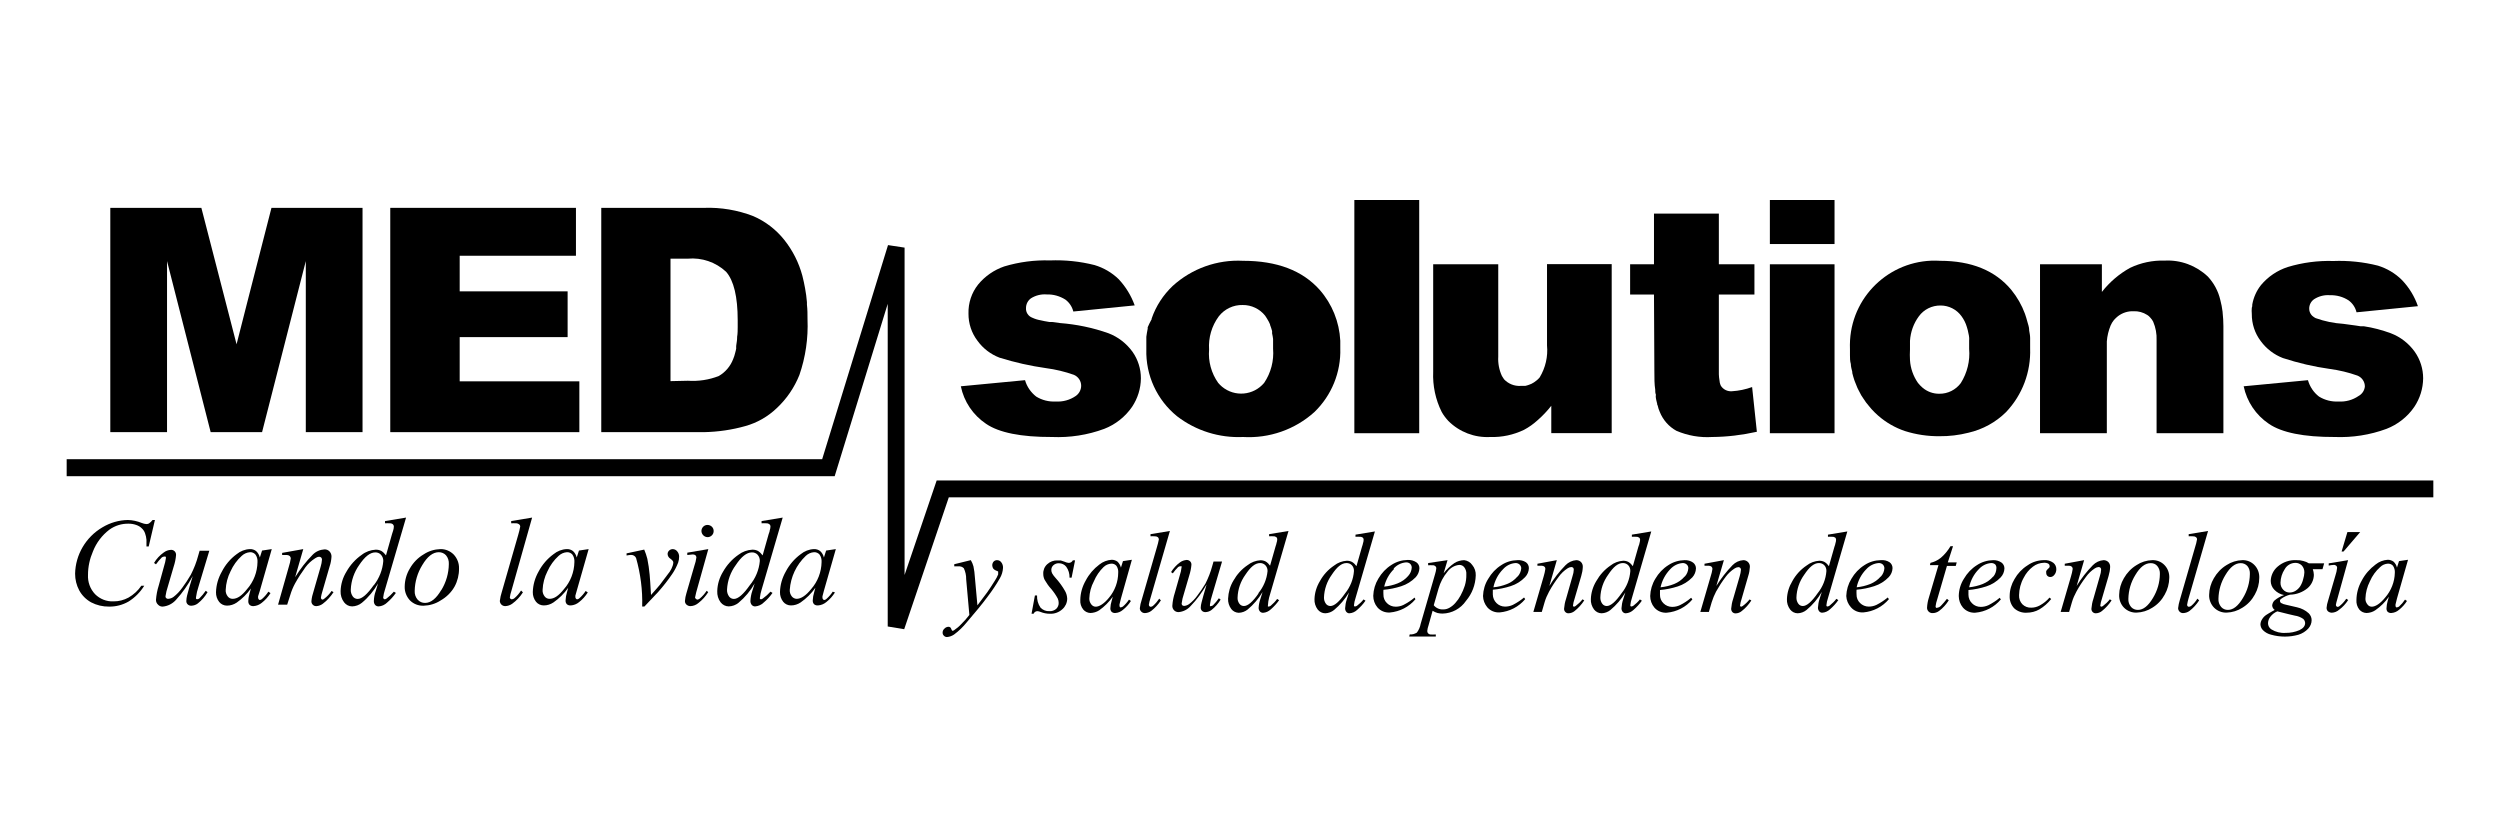
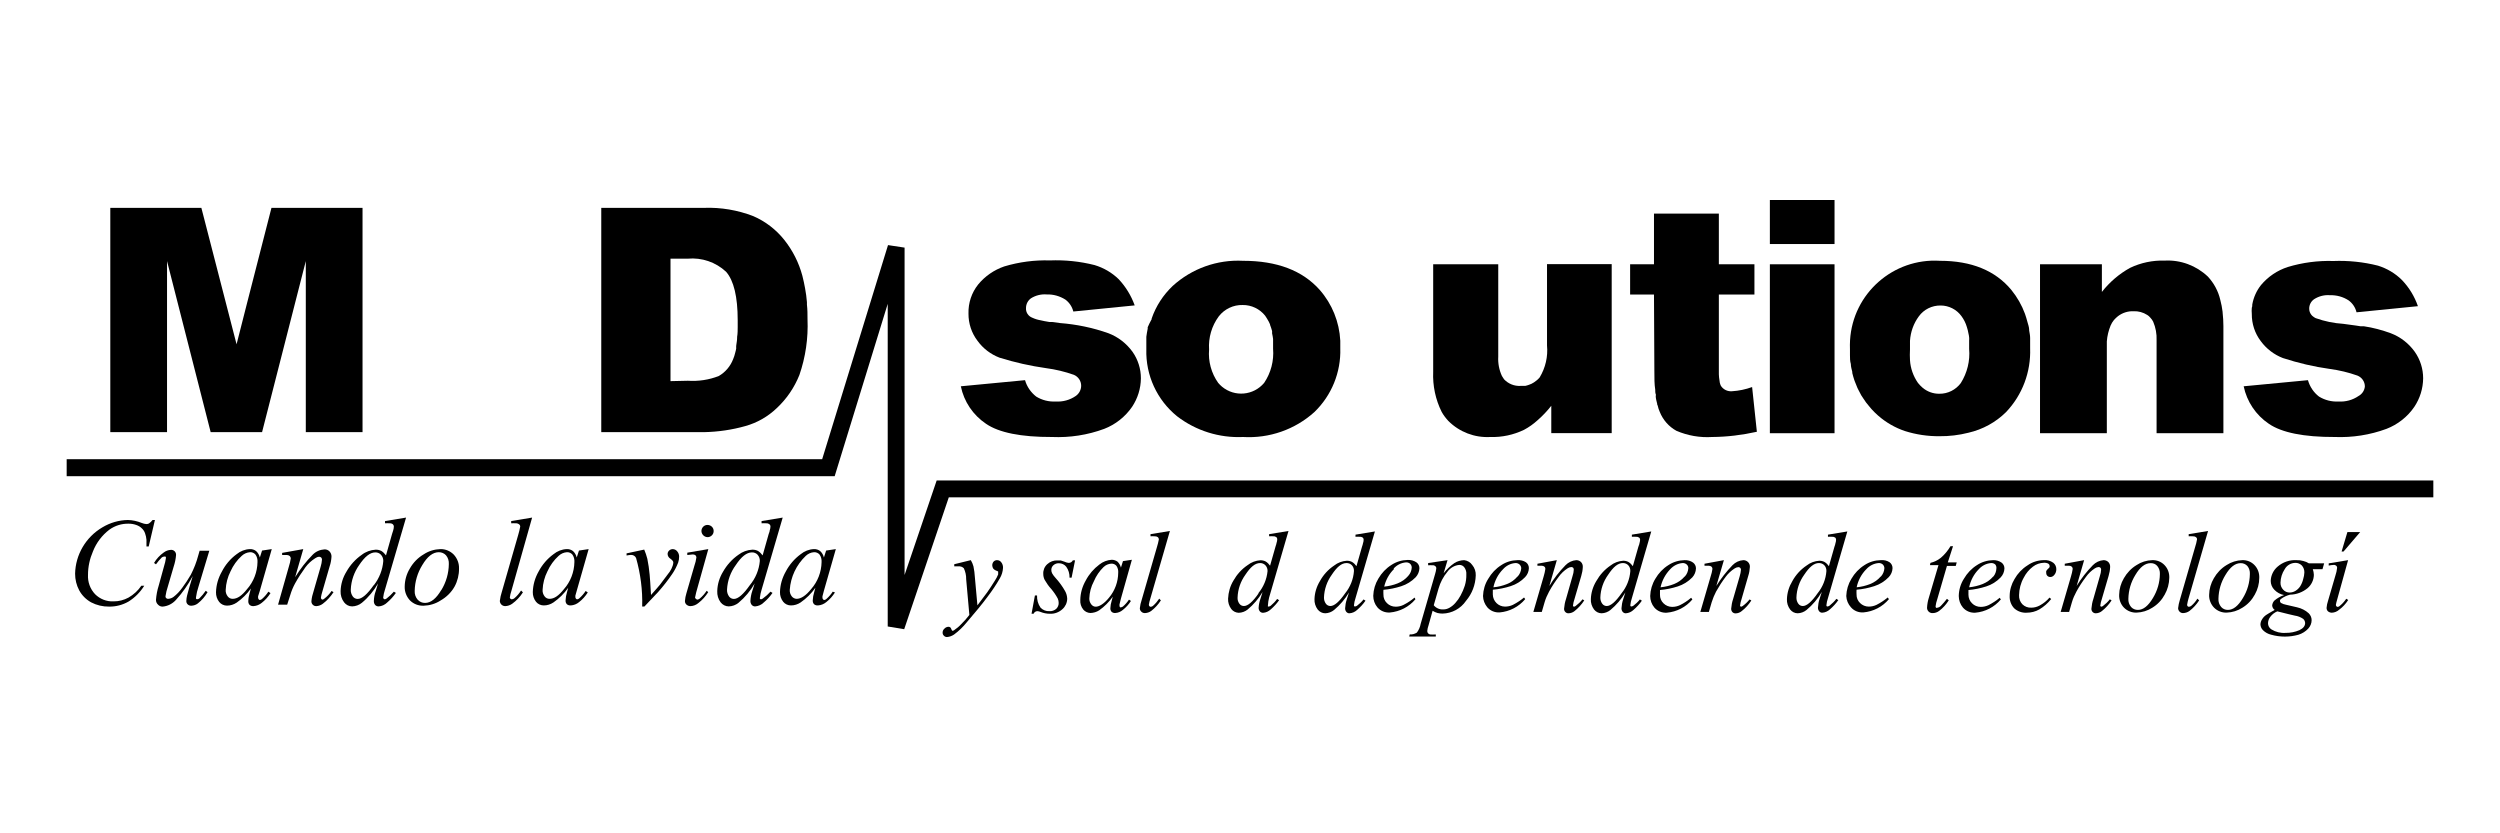
<svg xmlns="http://www.w3.org/2000/svg" width="150" height="50" viewBox="0 0 150 50" fill="none">
  <path d="M68.862 19.634V19.721C68.827 19.878 68.803 20.047 68.78 20.209V20.332C68.78 20.535 68.78 20.739 68.78 20.954C68.734 22.514 69.42 24.003 70.63 24.98C71.759 25.847 73.161 26.284 74.581 26.22C76.152 26.313 77.694 25.778 78.863 24.724C79.899 23.724 80.463 22.333 80.417 20.896C80.417 20.739 80.417 20.588 80.417 20.442C80.359 19.314 79.928 18.243 79.183 17.393C78.148 16.23 76.617 15.648 74.587 15.648C73.033 15.567 71.515 16.108 70.363 17.155C69.793 17.696 69.356 18.365 69.1 19.11V19.151C69.013 19.308 68.931 19.471 68.862 19.634ZM74.564 18.301C75.087 18.295 75.582 18.534 75.908 18.941C75.948 18.999 75.989 19.058 76.024 19.122C76.094 19.232 76.152 19.343 76.204 19.465V19.494C76.251 19.616 76.292 19.738 76.326 19.866C76.326 19.913 76.326 19.959 76.326 20.006C76.35 20.116 76.373 20.227 76.385 20.337C76.385 20.518 76.385 20.704 76.385 20.919C76.443 21.647 76.257 22.368 75.849 22.973C75.209 23.735 74.081 23.834 73.319 23.2C73.237 23.13 73.161 23.055 73.091 22.973C72.678 22.391 72.486 21.681 72.545 20.972C72.498 20.262 72.702 19.558 73.126 18.982C73.47 18.54 74.005 18.284 74.564 18.301Z" fill="currentColor" />
  <path d="M99.262 22.263C99.262 22.688 99.262 23.055 99.314 23.386C99.314 23.479 99.314 23.567 99.343 23.648C99.373 23.73 99.343 23.718 99.343 23.753C99.343 23.927 99.401 24.084 99.431 24.23C99.431 24.265 99.431 24.3 99.46 24.329C99.489 24.463 99.529 24.591 99.588 24.719C99.78 25.196 100.129 25.597 100.583 25.847C101.258 26.138 101.991 26.266 102.724 26.22C103.626 26.214 104.527 26.103 105.412 25.906L105.127 23.223C104.737 23.363 104.335 23.45 103.922 23.474C103.655 23.497 103.399 23.375 103.253 23.148C103.224 23.09 103.207 23.031 103.189 22.967C103.148 22.746 103.125 22.519 103.131 22.293V17.673H105.266V15.857H103.131V12.815H99.239V15.857H97.807V17.673H99.239L99.262 22.263Z" fill="currentColor" />
  <path d="M110.072 12H106.192V14.642H110.072V12Z" fill="currentColor" />
  <path d="M9.155 31.2C9.091 31.282 9.021 31.351 8.934 31.41C8.887 31.433 8.835 31.445 8.783 31.445C8.684 31.439 8.591 31.41 8.498 31.375C8.236 31.27 7.956 31.206 7.677 31.2C7.136 31.206 6.607 31.363 6.141 31.642C5.152 32.224 4.53 33.277 4.506 34.423C4.506 34.773 4.588 35.11 4.751 35.418C4.914 35.721 5.164 35.971 5.466 36.14C5.798 36.314 6.17 36.402 6.548 36.396C6.956 36.402 7.357 36.297 7.712 36.093C8.096 35.855 8.416 35.529 8.655 35.145H8.48C8.282 35.436 8.015 35.68 7.712 35.855C7.433 36.006 7.124 36.087 6.804 36.082C6.391 36.099 5.996 35.942 5.705 35.651C5.408 35.337 5.257 34.918 5.28 34.487C5.28 34.005 5.385 33.528 5.577 33.085C5.78 32.567 6.118 32.119 6.56 31.782C6.898 31.538 7.305 31.41 7.724 31.421C7.875 31.421 8.026 31.445 8.172 31.497C8.294 31.538 8.41 31.602 8.503 31.695C8.591 31.776 8.661 31.875 8.701 31.991C8.748 32.119 8.777 32.253 8.788 32.387V32.788H8.922L9.295 31.2H9.155Z" fill="currentColor" />
  <path d="M12.559 33.044H11.977L11.896 33.324C11.791 33.725 11.639 34.115 11.447 34.487C11.29 34.761 11.116 35.023 10.93 35.273C10.784 35.477 10.61 35.663 10.412 35.814C10.319 35.884 10.214 35.919 10.098 35.93C10.051 35.936 10.01 35.919 9.975 35.89C9.941 35.861 9.923 35.82 9.929 35.779C9.958 35.581 10.005 35.383 10.069 35.197L10.418 34.005C10.493 33.778 10.546 33.539 10.563 33.301C10.569 33.213 10.534 33.132 10.476 33.074C10.418 33.016 10.336 32.986 10.255 32.992C10.098 32.998 9.946 33.056 9.824 33.149C9.586 33.318 9.388 33.528 9.242 33.778L9.359 33.859C9.463 33.714 9.58 33.574 9.708 33.446C9.754 33.411 9.807 33.394 9.859 33.394C9.882 33.388 9.906 33.388 9.929 33.394C9.946 33.417 9.958 33.44 9.958 33.469C9.935 33.644 9.894 33.813 9.842 33.975L9.522 35.139C9.434 35.413 9.382 35.698 9.359 35.983C9.353 36.093 9.399 36.204 9.481 36.279C9.557 36.361 9.661 36.402 9.766 36.396C10.069 36.367 10.342 36.227 10.546 36.006C10.947 35.57 11.284 35.087 11.564 34.563C11.378 35.145 11.267 35.564 11.226 35.727C11.197 35.831 11.186 35.942 11.18 36.053C11.174 36.128 11.203 36.21 11.261 36.262C11.319 36.32 11.401 36.349 11.482 36.343C11.622 36.338 11.762 36.291 11.872 36.204C12.105 36.018 12.303 35.791 12.454 35.529L12.343 35.447C12.233 35.61 12.105 35.762 11.965 35.901C11.925 35.936 11.878 35.954 11.826 35.954C11.802 35.954 11.779 35.942 11.762 35.925C11.756 35.89 11.756 35.861 11.762 35.826C11.791 35.616 11.837 35.413 11.907 35.209L12.559 33.044Z" fill="currentColor" />
  <path d="M15.59 35.447L16.306 32.946L15.724 33.033L15.59 33.452C15.555 33.301 15.479 33.167 15.363 33.062C15.258 32.981 15.125 32.94 14.991 32.946C14.7 32.957 14.421 33.068 14.194 33.254C13.821 33.528 13.519 33.888 13.309 34.301C13.094 34.679 12.972 35.098 12.96 35.535C12.954 35.744 13.024 35.954 13.152 36.117C13.263 36.256 13.437 36.338 13.618 36.338C13.827 36.338 14.025 36.274 14.2 36.157C14.531 35.925 14.822 35.639 15.055 35.308L14.979 35.587C14.933 35.738 14.903 35.895 14.898 36.058C14.892 36.146 14.915 36.227 14.973 36.291C15.037 36.349 15.125 36.373 15.212 36.367C15.392 36.355 15.567 36.285 15.706 36.169C15.916 36.006 16.09 35.808 16.23 35.587L16.102 35.5C15.997 35.663 15.869 35.808 15.724 35.936C15.689 35.971 15.642 35.994 15.596 36C15.567 36 15.543 35.989 15.526 35.965C15.503 35.936 15.485 35.901 15.485 35.861C15.485 35.831 15.485 35.808 15.485 35.779L15.59 35.447ZM14.822 35.349C14.508 35.744 14.24 35.93 13.955 35.93C13.839 35.93 13.734 35.878 13.664 35.785C13.577 35.674 13.53 35.529 13.542 35.389C13.559 34.999 13.658 34.621 13.833 34.278C13.99 33.929 14.217 33.609 14.502 33.353C14.636 33.225 14.816 33.144 15.002 33.132C15.125 33.126 15.247 33.178 15.328 33.272C15.421 33.405 15.462 33.562 15.45 33.725C15.439 34.325 15.218 34.901 14.822 35.349Z" fill="currentColor" />
  <path d="M19.453 35.925C19.424 35.954 19.389 35.971 19.349 35.977C19.325 35.977 19.302 35.965 19.284 35.942C19.267 35.919 19.255 35.884 19.255 35.855C19.273 35.744 19.296 35.634 19.331 35.529L19.779 33.981C19.843 33.795 19.878 33.597 19.89 33.4C19.895 33.283 19.849 33.167 19.767 33.08C19.686 32.998 19.575 32.957 19.465 32.963C19.197 32.981 18.947 33.091 18.761 33.283C18.359 33.69 18.01 34.144 17.708 34.633L18.196 32.946L16.928 33.173V33.301H17.219C17.277 33.301 17.335 33.324 17.382 33.359C17.423 33.4 17.446 33.452 17.446 33.504C17.423 33.673 17.382 33.842 17.329 34.005L16.684 36.279H17.231L17.417 35.698C17.487 35.459 17.585 35.226 17.702 35.011C17.888 34.674 18.098 34.348 18.324 34.039C18.482 33.824 18.679 33.644 18.906 33.498C18.976 33.446 19.063 33.411 19.151 33.405C19.197 33.405 19.238 33.423 19.273 33.452C19.302 33.487 19.319 33.528 19.319 33.574C19.308 33.719 19.284 33.865 19.238 34.005L18.813 35.482C18.749 35.669 18.703 35.866 18.685 36.064C18.679 36.146 18.708 36.227 18.767 36.285C18.825 36.343 18.9 36.373 18.982 36.367C19.122 36.361 19.255 36.309 19.366 36.227C19.622 36.035 19.837 35.797 20.012 35.529L19.895 35.459C19.773 35.634 19.628 35.791 19.453 35.925Z" fill="currentColor" />
  <path d="M23.2 35.907C23.165 35.936 23.125 35.954 23.084 35.959C23.061 35.954 23.037 35.942 23.02 35.925C23.002 35.907 22.991 35.878 22.991 35.855C23.008 35.698 23.043 35.541 23.095 35.389L24.364 31.055L23.101 31.264V31.398C23.194 31.392 23.287 31.392 23.381 31.398C23.45 31.392 23.526 31.416 23.578 31.462C23.613 31.497 23.631 31.544 23.631 31.59C23.631 31.672 23.613 31.753 23.59 31.829L23.52 32.05L23.159 33.324C23.084 33.219 22.991 33.126 22.88 33.056C22.775 33.004 22.653 32.975 22.537 32.981C22.234 32.998 21.943 33.103 21.705 33.289C21.327 33.551 21.012 33.9 20.786 34.301C20.57 34.65 20.448 35.052 20.436 35.465C20.425 35.709 20.5 35.948 20.646 36.14C20.762 36.291 20.937 36.384 21.129 36.384C21.338 36.378 21.548 36.303 21.711 36.169C22.106 35.843 22.432 35.447 22.682 35.005L22.543 35.465C22.473 35.651 22.438 35.849 22.432 36.047C22.426 36.134 22.45 36.227 22.508 36.297C22.56 36.355 22.636 36.384 22.717 36.384C22.909 36.373 23.084 36.291 23.223 36.157C23.421 35.989 23.602 35.791 23.753 35.575L23.631 35.5C23.503 35.651 23.357 35.785 23.2 35.907ZM22.421 35.11C22.037 35.657 21.716 35.936 21.46 35.936C21.344 35.936 21.239 35.884 21.17 35.791C21.082 35.669 21.036 35.517 21.047 35.366C21.071 34.842 21.245 34.336 21.548 33.906C21.885 33.4 22.205 33.144 22.514 33.144C22.642 33.138 22.77 33.19 22.857 33.283C22.95 33.388 23.002 33.522 22.997 33.661C22.956 34.191 22.758 34.691 22.432 35.11H22.421Z" fill="currentColor" />
  <path d="M26.424 32.946C26.069 32.957 25.72 33.062 25.423 33.26C25.074 33.464 24.789 33.76 24.591 34.109C24.393 34.435 24.288 34.807 24.282 35.191C24.271 35.5 24.387 35.797 24.597 36.023C24.812 36.239 25.109 36.355 25.417 36.343C25.778 36.332 26.133 36.227 26.435 36.029C26.784 35.831 27.075 35.546 27.273 35.197C27.453 34.866 27.547 34.487 27.541 34.109C27.552 33.801 27.436 33.504 27.227 33.277C27.017 33.062 26.726 32.94 26.424 32.946ZM26.476 35.401C26.173 35.919 25.848 36.175 25.504 36.175C25.336 36.181 25.173 36.105 25.062 35.983C24.934 35.837 24.87 35.645 24.882 35.447C24.893 34.901 25.05 34.371 25.336 33.906C25.638 33.394 25.97 33.132 26.331 33.132C26.493 33.132 26.651 33.196 26.761 33.318C26.883 33.464 26.941 33.65 26.93 33.842C26.924 34.394 26.767 34.941 26.476 35.413V35.401Z" fill="currentColor" />
  <path d="M31.927 31.055L30.671 31.264V31.398C30.758 31.392 30.839 31.392 30.927 31.398C31.002 31.392 31.078 31.41 31.142 31.456C31.189 31.491 31.218 31.544 31.212 31.602C31.183 31.765 31.142 31.927 31.095 32.085L30.112 35.506C30.054 35.68 30.013 35.866 29.99 36.053C29.99 36.134 30.025 36.215 30.083 36.274C30.147 36.338 30.229 36.367 30.316 36.367C30.461 36.361 30.607 36.314 30.729 36.227C30.985 36.041 31.206 35.808 31.375 35.541L31.264 35.43C31.154 35.605 31.02 35.762 30.863 35.895C30.822 35.93 30.77 35.954 30.711 35.959C30.653 35.959 30.601 35.913 30.589 35.855C30.607 35.721 30.636 35.587 30.682 35.459L31.927 31.055Z" fill="currentColor" />
  <path d="M34.604 35.447L35.319 32.946L34.738 33.033L34.604 33.452C34.569 33.301 34.493 33.167 34.377 33.062C34.272 32.981 34.138 32.94 34.005 32.946C33.714 32.957 33.434 33.068 33.207 33.254C32.835 33.528 32.532 33.882 32.317 34.29C32.102 34.668 31.98 35.087 31.968 35.523C31.962 35.733 32.032 35.942 32.16 36.105C32.271 36.245 32.445 36.326 32.626 36.326C32.835 36.326 33.033 36.262 33.207 36.146C33.551 35.907 33.853 35.61 34.092 35.267L34.016 35.546C33.97 35.698 33.941 35.855 33.935 36.018C33.929 36.105 33.952 36.186 34.01 36.25C34.074 36.309 34.162 36.332 34.249 36.326C34.429 36.314 34.604 36.245 34.743 36.128C34.953 35.965 35.127 35.767 35.267 35.546L35.139 35.459C35.034 35.622 34.906 35.767 34.761 35.895C34.726 35.93 34.679 35.954 34.633 35.959C34.604 35.959 34.581 35.948 34.563 35.925C34.534 35.895 34.522 35.861 34.522 35.82C34.522 35.791 34.522 35.767 34.522 35.738L34.604 35.447ZM33.836 35.349C33.522 35.744 33.254 35.93 32.969 35.93C32.852 35.93 32.748 35.878 32.678 35.785C32.591 35.674 32.544 35.529 32.556 35.389C32.573 34.999 32.672 34.621 32.847 34.278C33.004 33.929 33.231 33.609 33.516 33.353C33.65 33.225 33.83 33.144 34.016 33.132C34.138 33.126 34.261 33.178 34.342 33.272C34.435 33.405 34.476 33.562 34.464 33.725C34.453 34.325 34.231 34.901 33.836 35.349Z" fill="currentColor" />
  <path d="M40.37 32.946C40.288 32.946 40.207 32.975 40.149 33.033C40.09 33.085 40.056 33.161 40.056 33.242C40.061 33.359 40.125 33.464 40.224 33.522C40.341 33.609 40.399 33.679 40.399 33.743C40.399 33.813 40.381 33.882 40.358 33.952C40.317 34.074 40.259 34.191 40.189 34.295L39.608 35.069C39.549 35.151 39.363 35.354 39.061 35.698C39.026 35.075 38.997 34.674 38.979 34.482C38.95 34.162 38.904 33.842 38.84 33.528C38.793 33.341 38.729 33.155 38.653 32.975L37.594 33.202V33.33C37.682 33.312 37.769 33.301 37.856 33.295C37.99 33.289 38.112 33.359 38.165 33.481C38.432 34.423 38.56 35.407 38.531 36.39H38.665L39.491 35.517C39.794 35.174 40.079 34.813 40.335 34.435C40.48 34.226 40.597 33.993 40.69 33.754C40.73 33.638 40.748 33.516 40.748 33.394C40.748 33.277 40.707 33.167 40.632 33.08C40.568 32.998 40.474 32.952 40.37 32.946Z" fill="currentColor" />
  <path d="M42.453 31.497C42.255 31.491 42.092 31.654 42.086 31.852C42.086 31.858 42.086 31.858 42.086 31.863C42.092 32.061 42.255 32.224 42.453 32.23C42.551 32.23 42.645 32.189 42.714 32.12C42.784 32.05 42.819 31.962 42.819 31.863C42.825 31.666 42.662 31.503 42.464 31.497C42.464 31.497 42.458 31.497 42.453 31.497Z" fill="currentColor" />
  <path d="M42.499 32.946L41.237 33.161V33.301L41.568 33.266C41.627 33.266 41.679 33.283 41.725 33.312C41.76 33.347 41.784 33.394 41.784 33.446C41.76 33.621 41.72 33.789 41.661 33.952L41.184 35.599C41.138 35.744 41.109 35.895 41.097 36.053C41.091 36.14 41.126 36.221 41.19 36.279C41.26 36.338 41.347 36.373 41.435 36.367C41.609 36.361 41.778 36.291 41.912 36.175C42.144 35.994 42.336 35.779 42.493 35.529L42.4 35.447C42.284 35.622 42.144 35.785 41.981 35.919C41.941 35.948 41.894 35.971 41.848 35.977C41.813 35.977 41.784 35.965 41.766 35.936C41.731 35.919 41.708 35.89 41.702 35.855C41.72 35.75 41.743 35.645 41.772 35.541L42.499 32.946Z" fill="currentColor" />
  <path d="M45.775 35.907C45.74 35.936 45.7 35.954 45.659 35.959C45.636 35.959 45.612 35.948 45.595 35.925C45.589 35.901 45.589 35.878 45.595 35.855C45.612 35.698 45.647 35.541 45.694 35.389L46.962 31.055L45.694 31.264V31.398C45.787 31.392 45.88 31.392 45.973 31.398C46.043 31.392 46.118 31.416 46.171 31.462C46.211 31.491 46.229 31.538 46.229 31.59C46.223 31.672 46.212 31.753 46.182 31.829C46.182 31.887 46.148 31.957 46.118 32.05L45.758 33.324C45.682 33.219 45.589 33.126 45.478 33.056C45.374 33.004 45.251 32.975 45.135 32.981C44.833 32.998 44.542 33.103 44.303 33.289C43.925 33.551 43.611 33.9 43.384 34.301C43.169 34.65 43.046 35.052 43.035 35.465C43.023 35.709 43.093 35.948 43.238 36.14C43.355 36.291 43.535 36.384 43.727 36.384C43.937 36.378 44.146 36.303 44.309 36.169C44.699 35.843 45.03 35.447 45.281 35.005L45.135 35.465C45.071 35.651 45.036 35.849 45.025 36.047C45.019 36.14 45.048 36.227 45.106 36.297C45.158 36.355 45.234 36.39 45.316 36.384C45.502 36.367 45.682 36.291 45.816 36.157C46.02 35.989 46.2 35.791 46.351 35.575L46.229 35.5C46.095 35.651 45.944 35.785 45.775 35.907ZM44.99 35.11C44.606 35.657 44.286 35.936 44.035 35.936C43.919 35.936 43.814 35.884 43.745 35.791C43.657 35.669 43.611 35.517 43.622 35.366C43.651 34.837 43.832 34.33 44.146 33.906C44.478 33.4 44.803 33.144 45.112 33.144C45.24 33.138 45.368 33.19 45.455 33.283C45.548 33.388 45.595 33.522 45.589 33.661C45.542 34.191 45.333 34.697 44.99 35.11Z" fill="currentColor" />
  <path d="M49.434 35.447L50.15 32.946L49.568 33.033L49.434 33.452C49.4 33.301 49.324 33.167 49.208 33.062C49.103 32.981 48.969 32.94 48.835 32.946C48.544 32.957 48.265 33.068 48.038 33.254C47.666 33.528 47.363 33.882 47.148 34.29C46.933 34.668 46.81 35.087 46.799 35.523C46.793 35.733 46.863 35.942 46.991 36.105C47.101 36.245 47.276 36.326 47.456 36.326C47.666 36.326 47.864 36.262 48.038 36.146C48.381 35.907 48.684 35.61 48.922 35.267L48.847 35.546C48.8 35.698 48.771 35.855 48.765 36.018C48.76 36.105 48.783 36.186 48.841 36.25C48.905 36.309 48.992 36.332 49.08 36.326C49.26 36.314 49.434 36.245 49.574 36.128C49.784 35.965 49.958 35.767 50.098 35.546L49.964 35.5C49.859 35.663 49.731 35.808 49.586 35.936C49.551 35.971 49.504 35.994 49.458 36C49.429 36 49.405 35.989 49.388 35.965C49.359 35.936 49.347 35.901 49.347 35.861C49.347 35.831 49.347 35.808 49.347 35.779L49.434 35.447ZM48.666 35.349C48.352 35.738 48.061 35.93 47.794 35.93C47.683 35.925 47.578 35.872 47.509 35.785C47.421 35.674 47.375 35.529 47.386 35.389C47.439 34.615 47.782 33.888 48.346 33.353C48.48 33.225 48.655 33.144 48.841 33.132C48.969 33.126 49.091 33.178 49.173 33.272C49.266 33.405 49.306 33.562 49.295 33.725C49.283 34.325 49.062 34.901 48.666 35.349Z" fill="currentColor" />
  <path d="M59.82 33.609C59.745 33.609 59.669 33.638 59.617 33.696C59.564 33.754 59.535 33.836 59.535 33.917C59.535 33.993 59.559 34.063 59.599 34.121C59.646 34.173 59.704 34.214 59.768 34.237C59.815 34.249 59.855 34.266 59.89 34.295C59.896 34.313 59.896 34.336 59.89 34.354C59.896 34.389 59.896 34.429 59.89 34.464C59.838 34.598 59.768 34.726 59.687 34.848C59.5 35.145 59.349 35.378 59.227 35.547C58.965 35.901 58.767 36.157 58.645 36.32L58.494 34.65C58.482 34.423 58.453 34.202 58.407 33.981C58.372 33.853 58.319 33.725 58.249 33.609L57.255 33.853V33.981H57.511C57.627 33.97 57.749 34.01 57.831 34.098C57.924 34.301 57.976 34.522 57.97 34.749L58.162 36.896C58.017 37.088 57.854 37.275 57.679 37.443C57.551 37.583 57.406 37.705 57.249 37.81C57.225 37.827 57.202 37.839 57.173 37.845C57.161 37.85 57.144 37.85 57.132 37.845C57.109 37.81 57.086 37.775 57.074 37.734C57.062 37.699 57.045 37.664 57.016 37.641C56.987 37.618 56.946 37.606 56.905 37.606C56.812 37.612 56.731 37.647 56.667 37.717C56.597 37.775 56.556 37.862 56.556 37.955C56.556 38.025 56.58 38.095 56.632 38.141C56.678 38.194 56.748 38.223 56.818 38.223C56.969 38.211 57.115 38.159 57.243 38.072C57.528 37.862 57.784 37.612 58.005 37.339C58.5 36.757 58.919 36.262 59.268 35.785C59.535 35.436 59.78 35.069 59.995 34.691C60.105 34.505 60.169 34.29 60.181 34.074C60.187 33.952 60.152 33.836 60.076 33.737C60.018 33.656 59.925 33.609 59.82 33.609Z" fill="currentColor" />
  <path d="M64.103 33.772C64.021 33.76 63.946 33.737 63.87 33.702L63.643 33.626C63.579 33.621 63.515 33.621 63.451 33.626C63.224 33.615 63.003 33.696 62.834 33.853C62.671 33.999 62.584 34.214 62.596 34.435C62.596 34.563 62.625 34.685 62.683 34.796C62.794 34.988 62.922 35.174 63.073 35.337C63.224 35.517 63.358 35.709 63.468 35.919C63.503 36 63.521 36.087 63.521 36.175C63.527 36.309 63.468 36.437 63.375 36.53C63.259 36.629 63.114 36.681 62.962 36.669C62.764 36.681 62.572 36.605 62.433 36.46C62.281 36.245 62.212 35.989 62.223 35.727H62.095L61.892 36.826H62.014C62.054 36.733 62.142 36.669 62.246 36.669C62.305 36.675 62.363 36.687 62.415 36.71C62.602 36.786 62.799 36.826 62.997 36.826C63.271 36.838 63.538 36.739 63.742 36.553C63.922 36.396 64.027 36.169 64.033 35.93C64.027 35.767 63.986 35.605 63.905 35.465C63.748 35.186 63.562 34.93 63.346 34.691C63.265 34.604 63.189 34.511 63.131 34.406C63.096 34.342 63.079 34.266 63.079 34.191C63.079 34.086 63.125 33.981 63.207 33.911C63.3 33.83 63.416 33.789 63.538 33.795C63.707 33.795 63.87 33.871 63.975 34.005C64.114 34.197 64.178 34.429 64.172 34.662H64.295L64.504 33.621H64.37C64.324 33.719 64.219 33.783 64.103 33.772Z" fill="currentColor" />
  <path d="M67.256 35.913L67.913 33.586L67.378 33.667L67.256 34.057C67.221 33.917 67.151 33.795 67.047 33.696C66.948 33.626 66.826 33.586 66.703 33.586C66.436 33.603 66.174 33.702 65.964 33.871C65.621 34.127 65.342 34.453 65.144 34.831C64.94 35.186 64.824 35.587 64.818 35.994C64.801 36.204 64.865 36.413 64.999 36.576C65.103 36.698 65.26 36.774 65.423 36.78C65.609 36.774 65.796 36.722 65.953 36.617C66.267 36.396 66.546 36.117 66.767 35.802L66.698 36.058C66.651 36.198 66.628 36.349 66.622 36.495C66.616 36.576 66.645 36.652 66.698 36.71C66.756 36.762 66.837 36.786 66.913 36.78C67.082 36.774 67.244 36.704 67.372 36.594C67.564 36.442 67.727 36.262 67.855 36.058L67.739 35.977C67.64 36.128 67.518 36.268 67.384 36.384C67.349 36.413 67.308 36.431 67.268 36.437C67.25 36.448 67.221 36.448 67.204 36.437C67.18 36.413 67.169 36.378 67.169 36.343C67.169 36.32 67.169 36.291 67.169 36.268L67.256 35.913ZM66.546 35.855C66.255 36.215 65.964 36.402 65.743 36.402C65.639 36.402 65.54 36.349 65.476 36.262C65.394 36.157 65.353 36.029 65.359 35.901C65.371 35.546 65.464 35.191 65.633 34.877C65.767 34.557 65.964 34.266 66.215 34.022C66.343 33.9 66.505 33.83 66.68 33.818C66.796 33.813 66.907 33.859 66.983 33.946C67.07 34.069 67.105 34.22 67.093 34.365C67.087 34.912 66.895 35.436 66.546 35.855Z" fill="currentColor" />
  <path d="M70.194 31.858L69.03 32.05V32.178C69.106 32.172 69.188 32.172 69.263 32.178C69.333 32.172 69.409 32.189 69.467 32.23C69.507 32.259 69.531 32.312 69.531 32.364C69.502 32.515 69.467 32.666 69.42 32.812L68.501 35.994C68.443 36.157 68.408 36.326 68.39 36.495C68.39 36.57 68.419 36.646 68.478 36.698C68.536 36.757 68.612 36.786 68.693 36.786C68.827 36.78 68.961 36.739 69.071 36.658C69.298 36.483 69.496 36.268 69.653 36.023L69.554 35.919C69.449 36.076 69.327 36.221 69.182 36.349C69.147 36.384 69.094 36.407 69.042 36.407C69.013 36.407 68.984 36.396 68.966 36.373C68.943 36.349 68.931 36.32 68.931 36.285C68.949 36.163 68.978 36.041 69.019 35.919L70.194 31.858Z" fill="currentColor" />
-   <path d="M73.324 33.69H72.812L72.737 33.952C72.638 34.325 72.498 34.679 72.324 35.023C72.172 35.273 72.009 35.517 71.829 35.75C71.695 35.936 71.532 36.105 71.346 36.245C71.259 36.309 71.16 36.343 71.055 36.355C71.014 36.355 70.974 36.343 70.939 36.32C70.916 36.291 70.898 36.256 70.898 36.215C70.921 36.018 70.968 35.82 71.032 35.634L71.352 34.54C71.422 34.325 71.468 34.103 71.486 33.882C71.492 33.725 71.369 33.603 71.212 33.597C71.207 33.597 71.207 33.597 71.201 33.597C71.055 33.609 70.916 33.656 70.799 33.743C70.584 33.9 70.404 34.098 70.264 34.325L70.369 34.4C70.462 34.266 70.572 34.138 70.689 34.022C70.729 33.993 70.776 33.975 70.828 33.975C70.852 33.97 70.869 33.97 70.892 33.975C70.904 33.999 70.904 34.022 70.892 34.045C70.875 34.208 70.84 34.365 70.788 34.517L70.491 35.564C70.409 35.814 70.357 36.076 70.34 36.343C70.334 36.448 70.374 36.547 70.45 36.623C70.52 36.693 70.613 36.727 70.712 36.727C70.991 36.704 71.247 36.576 71.433 36.367C71.812 35.977 72.132 35.535 72.399 35.063C72.231 35.645 72.126 35.989 72.091 36.157C72.062 36.256 72.05 36.355 72.044 36.46C72.044 36.53 72.068 36.599 72.12 36.652C72.178 36.704 72.254 36.733 72.329 36.727C72.457 36.722 72.585 36.681 72.69 36.599C72.911 36.425 73.092 36.215 73.237 35.977L73.132 35.895C73.028 36.047 72.911 36.186 72.783 36.314C72.748 36.343 72.702 36.367 72.655 36.367C72.638 36.378 72.615 36.378 72.597 36.367C72.591 36.338 72.591 36.309 72.597 36.279C72.62 36.082 72.667 35.884 72.731 35.698L73.324 33.69Z" fill="currentColor" />
  <path d="M77.31 31.858L76.146 32.05V32.178C76.234 32.172 76.315 32.172 76.402 32.178C76.466 32.172 76.53 32.195 76.583 32.23C76.618 32.259 76.635 32.306 76.635 32.352C76.635 32.428 76.618 32.504 76.594 32.573C76.594 32.626 76.559 32.69 76.536 32.777L76.204 33.941C76.135 33.842 76.047 33.754 75.943 33.69C75.844 33.638 75.739 33.615 75.628 33.615C75.349 33.632 75.082 33.731 74.86 33.906C74.505 34.144 74.215 34.464 74.005 34.837C73.807 35.162 73.703 35.535 73.685 35.919C73.673 36.14 73.743 36.361 73.877 36.541C73.982 36.681 74.15 36.762 74.325 36.768C74.517 36.762 74.709 36.693 74.86 36.57C75.215 36.274 75.518 35.919 75.756 35.517L75.623 35.936C75.564 36.105 75.529 36.279 75.518 36.46C75.512 36.541 75.541 36.623 75.594 36.687C75.64 36.739 75.71 36.768 75.785 36.768C75.96 36.757 76.123 36.681 76.251 36.559C76.437 36.396 76.606 36.215 76.746 36.012L76.629 35.936C76.519 36.087 76.391 36.221 76.245 36.343C76.216 36.373 76.175 36.384 76.135 36.39C76.117 36.396 76.094 36.396 76.076 36.39C76.07 36.367 76.07 36.349 76.076 36.326C76.082 36.169 76.106 36.006 76.146 35.855L77.31 31.858ZM75.518 35.599C75.163 36.111 74.872 36.361 74.633 36.361C74.529 36.361 74.43 36.314 74.366 36.227C74.284 36.117 74.244 35.983 74.255 35.843C74.273 35.354 74.436 34.883 74.721 34.487C75.029 34.022 75.302 33.783 75.611 33.783C75.727 33.783 75.844 33.83 75.925 33.917C76.012 34.01 76.059 34.138 76.053 34.266C76.007 34.755 75.809 35.221 75.495 35.599H75.518Z" fill="currentColor" />
  <path d="M81.429 36.338C81.4 36.361 81.365 36.378 81.324 36.384C81.307 36.39 81.284 36.39 81.266 36.384C81.249 36.367 81.237 36.343 81.237 36.32C81.249 36.175 81.284 36.029 81.33 35.89L82.494 31.887L81.33 32.079V32.207C81.418 32.201 81.499 32.201 81.586 32.207C81.65 32.201 81.72 32.224 81.772 32.259C81.802 32.294 81.819 32.335 81.819 32.381C81.819 32.457 81.802 32.532 81.778 32.602C81.778 32.655 81.743 32.719 81.72 32.806L81.388 33.97C81.319 33.871 81.231 33.783 81.127 33.719C81.028 33.667 80.923 33.644 80.812 33.644C80.533 33.661 80.266 33.76 80.044 33.935C79.689 34.173 79.399 34.493 79.195 34.866C78.997 35.191 78.881 35.564 78.869 35.948C78.858 36.169 78.927 36.39 79.061 36.57C79.172 36.71 79.335 36.797 79.515 36.797C79.707 36.791 79.893 36.722 80.044 36.599C80.399 36.303 80.702 35.948 80.94 35.546L80.807 35.965C80.748 36.134 80.719 36.309 80.708 36.489C80.702 36.57 80.731 36.652 80.783 36.716C80.83 36.768 80.9 36.803 80.969 36.797C81.144 36.786 81.307 36.71 81.435 36.588C81.621 36.425 81.79 36.245 81.93 36.041L81.813 35.965C81.703 36.105 81.575 36.227 81.429 36.338ZM80.708 35.599C80.353 36.111 80.056 36.361 79.823 36.361C79.719 36.361 79.62 36.314 79.556 36.227C79.474 36.117 79.433 35.983 79.439 35.843C79.457 35.354 79.62 34.883 79.905 34.487C80.213 34.022 80.487 33.783 80.795 33.783C80.917 33.783 81.034 33.83 81.115 33.917C81.202 34.01 81.243 34.138 81.237 34.266C81.202 34.755 81.016 35.221 80.708 35.599Z" fill="currentColor" />
  <path d="M84.874 35.855C84.67 36.029 84.443 36.175 84.204 36.297C84.059 36.367 83.902 36.402 83.739 36.402C83.541 36.402 83.355 36.326 83.215 36.186C83.076 36.053 83 35.866 83.006 35.674C83 35.581 83 35.482 83.006 35.389C83.367 35.36 83.727 35.285 84.071 35.174C84.402 35.069 84.699 34.883 84.943 34.633C85.077 34.487 85.159 34.295 85.165 34.092C85.165 33.952 85.1 33.824 84.99 33.743C84.833 33.638 84.647 33.586 84.46 33.597C84.117 33.603 83.78 33.702 83.489 33.894C83.163 34.098 82.895 34.383 82.703 34.714C82.511 35.029 82.407 35.383 82.395 35.75C82.395 36 82.482 36.25 82.645 36.442C82.831 36.658 83.105 36.768 83.39 36.751C83.989 36.698 84.542 36.413 84.926 35.954L84.874 35.855ZM83.623 34.109C83.809 33.9 84.076 33.766 84.356 33.743C84.449 33.737 84.542 33.766 84.612 33.83C84.67 33.888 84.705 33.97 84.705 34.057C84.693 34.243 84.618 34.418 84.495 34.551C84.327 34.749 84.111 34.901 83.867 34.999C83.605 35.104 83.332 35.168 83.052 35.197C83.146 34.802 83.343 34.435 83.634 34.15L83.623 34.109Z" fill="currentColor" />
  <path d="M87.847 33.609C87.643 33.615 87.439 33.673 87.265 33.783C87.02 33.952 86.799 34.162 86.619 34.394L86.852 33.609L85.688 33.783V33.917C85.781 33.911 85.874 33.911 85.967 33.917C86.025 33.911 86.084 33.935 86.124 33.97C86.159 34.005 86.183 34.057 86.177 34.109C86.165 34.226 86.136 34.342 86.101 34.458L85.24 37.432C85.205 37.624 85.129 37.798 85.013 37.955C84.885 38.037 84.734 38.077 84.582 38.066L84.553 38.194H86.148V38.066C86.031 38.077 85.915 38.077 85.799 38.066C85.746 38.054 85.705 38.025 85.671 37.984C85.647 37.944 85.636 37.903 85.636 37.856C85.647 37.746 85.671 37.629 85.711 37.525L85.956 36.646C86.049 36.704 86.148 36.751 86.252 36.78C86.351 36.803 86.45 36.815 86.549 36.815C87.119 36.803 87.643 36.518 87.963 36.047C88.324 35.622 88.527 35.087 88.545 34.528C88.556 34.301 88.481 34.074 88.335 33.9C88.225 33.737 88.044 33.632 87.847 33.609ZM87.887 35.145C87.823 35.349 87.736 35.541 87.637 35.727C87.55 35.89 87.445 36.041 87.323 36.175C87.224 36.291 87.102 36.39 86.968 36.466C86.857 36.53 86.735 36.565 86.607 36.565C86.386 36.582 86.165 36.489 86.025 36.315L86.316 35.302C86.421 34.941 86.596 34.604 86.84 34.313C87.009 34.074 87.276 33.917 87.567 33.894C87.684 33.894 87.788 33.946 87.858 34.039C87.945 34.156 87.992 34.307 87.98 34.453C87.986 34.685 87.957 34.918 87.887 35.145Z" fill="currentColor" />
  <path d="M91.047 33.609C90.704 33.615 90.366 33.714 90.081 33.906C89.755 34.109 89.487 34.394 89.296 34.726C89.098 35.034 88.993 35.395 88.981 35.762C88.987 36.012 89.08 36.245 89.237 36.437C89.424 36.652 89.697 36.762 89.982 36.745C90.576 36.693 91.128 36.407 91.512 35.948L91.442 35.849C91.239 36.023 91.012 36.169 90.773 36.291C90.628 36.361 90.465 36.396 90.302 36.396C89.901 36.396 89.575 36.07 89.569 35.669C89.569 35.593 89.569 35.5 89.569 35.383C89.936 35.354 90.29 35.279 90.639 35.168C90.971 35.063 91.268 34.877 91.507 34.627C91.646 34.482 91.728 34.29 91.733 34.086C91.733 33.946 91.669 33.818 91.559 33.737C91.408 33.638 91.227 33.597 91.047 33.609ZM91.047 34.592C90.878 34.79 90.669 34.947 90.424 35.04C90.162 35.145 89.883 35.215 89.604 35.238C89.691 34.825 89.889 34.447 90.186 34.15C90.372 33.941 90.634 33.807 90.919 33.783C91.012 33.778 91.105 33.807 91.175 33.871C91.239 33.935 91.28 34.022 91.274 34.109C91.256 34.29 91.181 34.458 91.058 34.592H91.047Z" fill="currentColor" />
  <path d="M94.543 36.355C94.514 36.379 94.479 36.396 94.444 36.402C94.421 36.402 94.398 36.39 94.386 36.367C94.375 36.344 94.375 36.315 94.386 36.291C94.398 36.187 94.421 36.087 94.456 35.989L94.875 34.557C94.927 34.383 94.962 34.202 94.968 34.016C94.974 33.911 94.939 33.807 94.863 33.725C94.788 33.65 94.683 33.609 94.578 33.609C94.334 33.626 94.101 33.737 93.932 33.911C93.56 34.29 93.234 34.709 92.961 35.157L93.409 33.609L92.245 33.824V33.946H92.373C92.42 33.941 92.472 33.941 92.519 33.946C92.571 33.946 92.623 33.964 92.664 33.999C92.705 34.034 92.722 34.08 92.722 34.133C92.699 34.29 92.664 34.441 92.618 34.592L92.001 36.716H92.507L92.676 36.134C92.74 35.913 92.833 35.703 92.943 35.5C93.112 35.186 93.31 34.889 93.525 34.604C93.665 34.406 93.845 34.237 94.049 34.103C94.113 34.057 94.194 34.028 94.276 34.022C94.316 34.022 94.357 34.034 94.386 34.063C94.415 34.092 94.427 34.133 94.427 34.173C94.421 34.307 94.398 34.441 94.351 34.569L93.962 35.936C93.897 36.123 93.863 36.32 93.845 36.518C93.839 36.594 93.868 36.669 93.921 36.722C93.973 36.774 94.043 36.803 94.119 36.797C94.247 36.792 94.375 36.745 94.474 36.664C94.7 36.483 94.898 36.268 95.055 36.023L94.951 35.959C94.834 36.111 94.695 36.239 94.543 36.355Z" fill="currentColor" />
  <path d="M98.011 36.338C97.982 36.361 97.947 36.378 97.906 36.384C97.889 36.39 97.866 36.39 97.848 36.384C97.831 36.367 97.819 36.343 97.819 36.32C97.831 36.175 97.866 36.029 97.912 35.89L99.076 31.887L97.912 32.079V32.207C97.999 32.201 98.081 32.201 98.168 32.207C98.232 32.201 98.302 32.224 98.355 32.259C98.389 32.288 98.407 32.335 98.407 32.381C98.401 32.457 98.389 32.532 98.366 32.602C98.366 32.655 98.325 32.719 98.302 32.806L97.971 33.97C97.901 33.871 97.813 33.783 97.709 33.719C97.61 33.667 97.505 33.644 97.394 33.644C97.115 33.661 96.847 33.76 96.626 33.935C96.277 34.173 95.987 34.493 95.777 34.866C95.579 35.191 95.463 35.564 95.451 35.948C95.439 36.169 95.509 36.39 95.643 36.57C95.754 36.71 95.917 36.797 96.097 36.797C96.289 36.791 96.475 36.722 96.626 36.599C96.981 36.303 97.284 35.948 97.522 35.546L97.389 35.965C97.331 36.134 97.301 36.309 97.29 36.489C97.284 36.57 97.313 36.652 97.365 36.716C97.412 36.768 97.482 36.803 97.552 36.797C97.726 36.786 97.889 36.71 98.017 36.588C98.203 36.425 98.372 36.245 98.512 36.041L98.395 35.965C98.285 36.105 98.157 36.227 98.011 36.338ZM97.29 35.599C96.935 36.111 96.638 36.361 96.405 36.361C96.301 36.361 96.202 36.314 96.138 36.227C96.056 36.117 96.016 35.983 96.021 35.843C96.039 35.354 96.202 34.883 96.487 34.487C96.795 34.022 97.069 33.783 97.377 33.783C97.499 33.783 97.616 33.83 97.697 33.917C97.784 34.01 97.825 34.138 97.819 34.266C97.784 34.755 97.598 35.221 97.29 35.599Z" fill="currentColor" />
  <path d="M101.077 33.609C100.734 33.615 100.396 33.714 100.106 33.906C99.78 34.109 99.512 34.394 99.32 34.726C99.128 35.04 99.023 35.395 99.012 35.762C99.012 36.012 99.099 36.262 99.262 36.454C99.448 36.669 99.722 36.78 100.007 36.762C100.606 36.71 101.159 36.425 101.543 35.965L101.467 35.866C101.263 36.041 101.036 36.192 100.798 36.309C100.652 36.378 100.495 36.413 100.332 36.413C100.135 36.413 99.948 36.338 99.809 36.198C99.669 36.064 99.594 35.878 99.599 35.686C99.594 35.593 99.594 35.494 99.599 35.401C99.96 35.372 100.321 35.296 100.664 35.186C100.996 35.081 101.292 34.895 101.537 34.645C101.671 34.499 101.752 34.307 101.758 34.103C101.758 33.964 101.694 33.836 101.583 33.754C101.438 33.65 101.258 33.603 101.077 33.609ZM101.077 34.592C100.908 34.79 100.693 34.941 100.449 35.04C100.187 35.145 99.914 35.209 99.634 35.238C99.722 34.825 99.925 34.453 100.216 34.15C100.408 33.941 100.67 33.807 100.949 33.783C101.042 33.778 101.135 33.807 101.205 33.871C101.269 33.929 101.304 34.01 101.298 34.098C101.287 34.284 101.211 34.458 101.089 34.592H101.077Z" fill="currentColor" />
  <path d="M104.568 36.355C104.539 36.379 104.504 36.396 104.469 36.402C104.446 36.402 104.423 36.384 104.411 36.367C104.399 36.344 104.399 36.315 104.411 36.291C104.423 36.187 104.446 36.087 104.481 35.989L104.894 34.557C104.952 34.383 104.981 34.202 104.993 34.016C104.999 33.906 104.958 33.801 104.882 33.725C104.807 33.65 104.708 33.609 104.603 33.609C104.353 33.626 104.126 33.731 103.951 33.911C103.585 34.29 103.259 34.709 102.98 35.157L103.434 33.609L102.27 33.824V33.946H102.398C102.445 33.941 102.491 33.941 102.538 33.946C102.59 33.946 102.648 33.964 102.689 33.999C102.724 34.034 102.747 34.08 102.747 34.133C102.724 34.29 102.689 34.441 102.637 34.592L102.02 36.716H102.532L102.701 36.134C102.77 35.913 102.858 35.703 102.962 35.5C103.137 35.186 103.329 34.889 103.544 34.604C103.69 34.406 103.87 34.243 104.074 34.109C104.138 34.063 104.219 34.034 104.301 34.028C104.341 34.028 104.382 34.039 104.411 34.069C104.44 34.098 104.458 34.138 104.458 34.179C104.446 34.313 104.423 34.447 104.382 34.575L103.986 35.942C103.922 36.128 103.887 36.326 103.87 36.524C103.87 36.6 103.893 36.669 103.946 36.728C103.998 36.78 104.074 36.809 104.149 36.803C104.277 36.797 104.399 36.751 104.498 36.669C104.731 36.489 104.923 36.274 105.08 36.029L104.975 35.965C104.859 36.111 104.719 36.245 104.568 36.355Z" fill="currentColor" />
  <path d="M109.776 36.338C109.746 36.361 109.712 36.378 109.671 36.384C109.653 36.39 109.63 36.39 109.613 36.384C109.595 36.367 109.584 36.343 109.584 36.32C109.595 36.175 109.63 36.029 109.677 35.89L110.84 31.887L109.677 32.079V32.207C109.764 32.201 109.845 32.201 109.933 32.207C109.997 32.201 110.066 32.224 110.119 32.259C110.148 32.294 110.165 32.335 110.165 32.381C110.165 32.457 110.148 32.532 110.125 32.602C110.125 32.655 110.09 32.719 110.066 32.806L109.735 33.97C109.665 33.871 109.578 33.783 109.473 33.719C109.374 33.667 109.269 33.644 109.159 33.644C108.88 33.661 108.612 33.76 108.391 33.935C108.036 34.173 107.745 34.493 107.541 34.866C107.344 35.191 107.227 35.564 107.216 35.948C107.204 36.169 107.274 36.39 107.408 36.57C107.518 36.71 107.681 36.797 107.861 36.797C108.053 36.791 108.24 36.722 108.391 36.599C108.757 36.297 109.072 35.925 109.31 35.511L109.176 35.93C109.118 36.099 109.089 36.274 109.077 36.454C109.072 36.535 109.101 36.617 109.153 36.681C109.2 36.733 109.269 36.768 109.339 36.762C109.514 36.751 109.677 36.675 109.805 36.553C109.991 36.39 110.16 36.21 110.299 36.006L110.183 35.93C110.067 36.082 109.927 36.215 109.776 36.338ZM109.054 35.599C108.699 36.111 108.402 36.361 108.17 36.361C108.065 36.361 107.966 36.314 107.902 36.227C107.821 36.117 107.78 35.983 107.786 35.843C107.803 35.354 107.966 34.883 108.251 34.487C108.56 34.022 108.833 33.783 109.141 33.783C109.264 33.783 109.38 33.83 109.461 33.917C109.549 34.01 109.589 34.138 109.584 34.266C109.549 34.755 109.362 35.221 109.054 35.599Z" fill="currentColor" />
  <path d="M112.842 33.609C112.499 33.615 112.161 33.714 111.87 33.906C111.544 34.109 111.277 34.394 111.085 34.726C110.893 35.04 110.788 35.395 110.776 35.762C110.788 36.012 110.887 36.25 111.056 36.437C111.242 36.652 111.515 36.762 111.8 36.745C112.4 36.693 112.952 36.407 113.336 35.948L113.261 35.849C113.057 36.023 112.83 36.169 112.592 36.291C112.446 36.361 112.289 36.396 112.126 36.396C111.928 36.396 111.742 36.32 111.603 36.181C111.463 36.047 111.387 35.861 111.393 35.669C111.387 35.575 111.387 35.477 111.393 35.383C111.754 35.354 112.115 35.279 112.458 35.168C112.79 35.063 113.086 34.877 113.325 34.627C113.464 34.482 113.546 34.29 113.552 34.086C113.552 33.946 113.488 33.818 113.377 33.737C113.22 33.632 113.034 33.592 112.842 33.609ZM112.842 34.592C112.673 34.79 112.458 34.941 112.214 35.04C111.952 35.145 111.678 35.209 111.399 35.238C111.486 34.825 111.684 34.447 111.981 34.15C112.167 33.941 112.435 33.807 112.714 33.783C112.807 33.778 112.9 33.807 112.97 33.871C113.028 33.929 113.063 34.01 113.063 34.098C113.051 34.284 112.976 34.458 112.854 34.592H112.842Z" fill="currentColor" />
  <path d="M117.182 32.771H117.031C116.874 33.033 116.682 33.272 116.449 33.469C116.269 33.615 116.053 33.719 115.826 33.772L115.797 33.906H116.309L115.728 35.872C115.669 36.058 115.634 36.256 115.623 36.454C115.617 36.541 115.652 36.629 115.716 36.693C115.78 36.757 115.867 36.791 115.96 36.786C116.1 36.786 116.234 36.739 116.344 36.658C116.577 36.483 116.775 36.262 116.926 36.018L116.816 35.93C116.705 36.076 116.583 36.215 116.455 36.349C116.397 36.413 116.315 36.454 116.228 36.466C116.21 36.477 116.181 36.477 116.164 36.466C116.141 36.442 116.135 36.407 116.135 36.378C116.152 36.233 116.187 36.093 116.234 35.959L116.816 33.958H117.345L117.403 33.743H116.868L117.182 32.771Z" fill="currentColor" />
  <path d="M119.591 33.609C119.248 33.615 118.91 33.714 118.619 33.906C118.294 34.109 118.026 34.394 117.834 34.726C117.636 35.034 117.531 35.395 117.526 35.762C117.526 36.012 117.613 36.262 117.776 36.454C117.962 36.669 118.235 36.78 118.521 36.762C119.114 36.71 119.667 36.425 120.051 35.965L119.981 35.866C119.777 36.041 119.55 36.186 119.312 36.309C119.166 36.378 119.003 36.413 118.841 36.413C118.649 36.413 118.457 36.338 118.323 36.198C118.183 36.064 118.107 35.878 118.107 35.686C118.102 35.593 118.102 35.494 118.107 35.401C118.468 35.372 118.829 35.296 119.172 35.186C119.504 35.081 119.801 34.895 120.039 34.645C120.179 34.499 120.26 34.307 120.266 34.103C120.266 33.964 120.202 33.836 120.091 33.754C119.946 33.655 119.771 33.603 119.591 33.609ZM119.591 34.592C119.422 34.79 119.207 34.941 118.963 35.04C118.701 35.145 118.427 35.209 118.148 35.238C118.235 34.825 118.433 34.447 118.73 34.15C118.916 33.941 119.178 33.807 119.463 33.783C119.556 33.778 119.649 33.807 119.719 33.871C119.771 33.941 119.795 34.022 119.783 34.109C119.777 34.284 119.713 34.458 119.603 34.592H119.591Z" fill="currentColor" />
  <path d="M122.611 33.609C122.267 33.615 121.93 33.725 121.651 33.923C121.325 34.127 121.057 34.412 120.871 34.743C120.685 35.052 120.58 35.401 120.58 35.762C120.568 36.029 120.662 36.297 120.848 36.495C121.051 36.681 121.325 36.78 121.598 36.762C121.866 36.762 122.128 36.698 122.36 36.565C122.634 36.402 122.872 36.192 123.07 35.942L122.971 35.855C122.808 36.047 122.611 36.204 122.39 36.326C122.232 36.413 122.058 36.46 121.878 36.46C121.68 36.471 121.482 36.396 121.342 36.256C121.203 36.111 121.133 35.913 121.144 35.709C121.15 35.343 121.243 34.982 121.424 34.662C121.558 34.4 121.744 34.173 121.976 33.999C122.163 33.853 122.395 33.772 122.634 33.766C122.733 33.76 122.832 33.778 122.913 33.83C122.954 33.859 122.977 33.906 122.977 33.952C122.983 33.975 122.983 33.999 122.977 34.022C122.948 34.063 122.919 34.103 122.878 34.133C122.838 34.167 122.803 34.214 122.774 34.261C122.768 34.301 122.768 34.342 122.774 34.383C122.774 34.447 122.797 34.505 122.843 34.551C122.89 34.598 122.954 34.621 123.018 34.621C123.111 34.621 123.192 34.575 123.251 34.505C123.338 34.406 123.384 34.278 123.379 34.144C123.379 33.999 123.315 33.859 123.198 33.766C123.03 33.644 122.82 33.586 122.611 33.609Z" fill="currentColor" />
  <path d="M126.183 36.355C126.154 36.379 126.119 36.396 126.084 36.402C126.061 36.402 126.037 36.39 126.026 36.367C126.014 36.344 126.014 36.315 126.026 36.291C126.037 36.187 126.061 36.087 126.096 35.989L126.515 34.557C126.567 34.383 126.602 34.202 126.608 34.016C126.613 33.911 126.579 33.807 126.503 33.725C126.427 33.65 126.323 33.609 126.218 33.609C125.973 33.626 125.741 33.737 125.572 33.911C125.2 34.29 124.874 34.709 124.6 35.157L125.048 33.609L123.885 33.824V33.946H124.013C124.059 33.941 124.112 33.941 124.158 33.946C124.211 33.946 124.263 33.964 124.304 33.999C124.344 34.034 124.362 34.08 124.362 34.133C124.339 34.29 124.304 34.441 124.257 34.592L123.64 36.716H124.147L124.315 36.134C124.379 35.913 124.472 35.703 124.583 35.5C124.752 35.186 124.949 34.889 125.165 34.604C125.304 34.406 125.485 34.237 125.688 34.103C125.752 34.057 125.834 34.028 125.915 34.022C125.956 34.022 125.997 34.034 126.026 34.063C126.055 34.092 126.067 34.133 126.067 34.173C126.061 34.307 126.037 34.441 125.991 34.569L125.601 35.936C125.537 36.123 125.502 36.32 125.485 36.518C125.479 36.594 125.508 36.669 125.56 36.722C125.613 36.774 125.683 36.803 125.758 36.797C125.886 36.792 126.014 36.745 126.113 36.664C126.34 36.483 126.538 36.268 126.695 36.023L126.59 35.959C126.474 36.111 126.334 36.239 126.183 36.355Z" fill="currentColor" />
  <path d="M129.127 33.609C128.796 33.621 128.476 33.719 128.202 33.9C127.882 34.092 127.62 34.365 127.434 34.691C127.254 34.994 127.155 35.337 127.149 35.692C127.137 35.977 127.242 36.256 127.44 36.46C127.638 36.658 127.911 36.768 128.196 36.757C128.528 36.745 128.854 36.646 129.133 36.466C129.453 36.274 129.709 36 129.884 35.674C130.058 35.366 130.151 35.023 130.157 34.668C130.169 34.383 130.064 34.103 129.866 33.9C129.674 33.702 129.406 33.597 129.127 33.609ZM129.174 35.884C128.894 36.355 128.592 36.594 128.278 36.594C128.121 36.599 127.969 36.535 127.865 36.419C127.748 36.279 127.69 36.105 127.702 35.925C127.713 35.418 127.853 34.93 128.121 34.499C128.4 34.028 128.702 33.789 129.04 33.789C129.191 33.783 129.337 33.842 129.436 33.958C129.546 34.092 129.604 34.266 129.593 34.441C129.587 34.953 129.441 35.447 129.174 35.884Z" fill="currentColor" />
  <path d="M132.484 31.858L131.321 32.05V32.178C131.402 32.172 131.478 32.172 131.559 32.178C131.629 32.172 131.699 32.189 131.757 32.23C131.798 32.259 131.827 32.312 131.821 32.364C131.798 32.515 131.757 32.666 131.71 32.812L130.791 35.994C130.739 36.157 130.704 36.326 130.686 36.495C130.692 36.658 130.826 36.791 130.989 36.786C131.123 36.78 131.257 36.739 131.367 36.658C131.594 36.483 131.792 36.268 131.949 36.023L131.844 35.919C131.745 36.082 131.623 36.227 131.478 36.349C131.437 36.384 131.39 36.402 131.338 36.407C131.309 36.407 131.28 36.396 131.257 36.373C131.233 36.349 131.227 36.314 131.227 36.285C131.245 36.163 131.274 36.041 131.309 35.919L132.484 31.858Z" fill="currentColor" />
  <path d="M134.532 33.609C134.201 33.621 133.881 33.719 133.601 33.9C133.281 34.092 133.019 34.365 132.833 34.691C132.653 34.994 132.554 35.337 132.548 35.692C132.537 35.977 132.647 36.256 132.845 36.46C133.043 36.658 133.316 36.768 133.601 36.757C133.933 36.745 134.259 36.646 134.538 36.466C134.858 36.274 135.114 36 135.289 35.674C135.463 35.366 135.556 35.023 135.556 34.668C135.568 34.383 135.463 34.103 135.265 33.9C135.073 33.702 134.806 33.597 134.532 33.609ZM134.573 35.884C134.294 36.355 133.991 36.594 133.677 36.594C133.52 36.599 133.374 36.535 133.27 36.419C133.153 36.279 133.095 36.105 133.107 35.925C133.118 35.418 133.258 34.93 133.526 34.499C133.805 34.028 134.107 33.789 134.439 33.789C134.59 33.783 134.736 33.847 134.841 33.958C134.951 34.092 135.003 34.266 134.992 34.441C134.986 34.953 134.841 35.447 134.573 35.884Z" fill="currentColor" />
  <path d="M138.203 33.661C138.07 33.621 137.93 33.603 137.79 33.609C137.377 33.586 136.976 33.725 136.662 33.993C136.406 34.208 136.254 34.522 136.243 34.854C136.243 35.052 136.324 35.25 136.464 35.389C136.621 35.552 136.824 35.663 137.046 35.703C136.83 35.779 136.632 35.89 136.464 36.035C136.388 36.111 136.342 36.215 136.33 36.326C136.336 36.437 136.394 36.535 136.481 36.594C136.202 36.757 136.027 36.855 135.963 36.902C135.864 36.972 135.783 37.059 135.725 37.158C135.667 37.245 135.632 37.35 135.626 37.461C135.632 37.594 135.684 37.717 135.777 37.81C135.911 37.944 136.086 38.042 136.272 38.083C136.807 38.234 137.377 38.234 137.912 38.083C138.134 38.013 138.337 37.885 138.494 37.717C138.622 37.577 138.698 37.397 138.698 37.21C138.698 37.053 138.634 36.908 138.523 36.797C138.326 36.617 138.081 36.495 137.819 36.437L137.162 36.285C137.051 36.268 136.947 36.227 136.854 36.175C136.819 36.14 136.795 36.093 136.795 36.047C136.795 36 136.819 35.959 136.859 35.936C137.022 35.814 137.203 35.733 137.4 35.68C137.785 35.674 138.157 35.535 138.454 35.29C138.686 35.093 138.826 34.802 138.832 34.493C138.826 34.377 138.808 34.261 138.768 34.15H139.35L139.449 33.801H138.535C138.436 33.737 138.326 33.69 138.203 33.661ZM137.691 36.937C137.866 36.96 138.04 37.03 138.186 37.129C138.262 37.193 138.302 37.28 138.308 37.379C138.308 37.554 138.198 37.699 137.965 37.81C137.703 37.92 137.424 37.978 137.139 37.973C136.836 37.996 136.539 37.92 136.283 37.763C136.155 37.682 136.08 37.542 136.08 37.391C136.086 37.251 136.132 37.117 136.219 37.007C136.33 36.861 136.47 36.751 136.638 36.681C137.203 36.826 137.558 36.908 137.691 36.937ZM138.192 34.743C138.157 34.901 138.093 35.046 138.011 35.18C137.936 35.29 137.843 35.383 137.726 35.453C137.622 35.517 137.499 35.552 137.377 35.552C137.232 35.552 137.092 35.494 136.993 35.383C136.883 35.267 136.824 35.116 136.83 34.959C136.836 34.674 136.923 34.394 137.08 34.156C137.208 33.923 137.447 33.778 137.715 33.772C137.86 33.766 138.006 33.824 138.11 33.929C138.215 34.045 138.267 34.197 138.262 34.354C138.256 34.487 138.232 34.615 138.192 34.743Z" fill="currentColor" />
  <path d="M140.886 33.609L139.722 33.801V33.935C139.821 33.911 139.926 33.9 140.031 33.894C140.083 33.888 140.135 33.911 140.176 33.946C140.211 33.975 140.228 34.016 140.228 34.063C140.211 34.226 140.176 34.383 140.124 34.534L139.681 36.053C139.635 36.187 139.606 36.326 139.594 36.472C139.594 36.553 139.623 36.629 139.681 36.681C139.745 36.733 139.827 36.763 139.908 36.763C140.071 36.757 140.228 36.693 140.351 36.582C140.566 36.425 140.746 36.227 140.892 36L140.775 35.925C140.665 36.087 140.537 36.233 140.385 36.355C140.351 36.39 140.31 36.408 140.263 36.413C140.234 36.413 140.205 36.402 140.188 36.379C140.164 36.355 140.153 36.326 140.153 36.291C140.17 36.192 140.193 36.093 140.223 36L140.886 33.609Z" fill="currentColor" />
  <path d="M140.845 31.922L140.496 33.091H140.612L141.613 31.922H140.845Z" fill="currentColor" />
-   <path d="M143.818 35.913L144.482 33.586L143.941 33.667L143.818 34.057C143.789 33.917 143.714 33.789 143.609 33.696C143.51 33.626 143.388 33.586 143.266 33.586C142.998 33.603 142.742 33.702 142.533 33.871C142.189 34.127 141.904 34.453 141.706 34.831C141.503 35.186 141.392 35.587 141.386 35.994C141.369 36.204 141.433 36.413 141.561 36.576C141.671 36.704 141.823 36.774 141.991 36.78C142.178 36.774 142.358 36.722 142.515 36.617C142.835 36.396 143.114 36.122 143.335 35.802L143.26 36.058C143.219 36.198 143.196 36.349 143.19 36.495C143.184 36.57 143.207 36.652 143.26 36.71C143.324 36.762 143.399 36.786 143.481 36.78C143.65 36.768 143.807 36.704 143.935 36.594C144.127 36.442 144.29 36.262 144.418 36.058L144.301 35.977C144.202 36.128 144.086 36.262 143.952 36.384C143.917 36.413 143.877 36.431 143.836 36.437C143.813 36.448 143.789 36.448 143.766 36.437C143.743 36.413 143.731 36.378 143.731 36.343C143.731 36.32 143.731 36.291 143.731 36.268L143.818 35.913ZM143.109 35.855C142.818 36.215 142.527 36.402 142.306 36.402C142.201 36.402 142.102 36.349 142.044 36.262C141.962 36.163 141.916 36.029 141.927 35.901C141.939 35.546 142.032 35.197 142.195 34.877C142.335 34.551 142.544 34.261 142.812 34.022C142.934 33.9 143.097 33.83 143.271 33.818C143.388 33.813 143.504 33.859 143.58 33.946C143.661 34.069 143.702 34.22 143.69 34.365C143.679 34.912 143.469 35.442 143.109 35.855Z" fill="currentColor" />
  <path d="M56.201 28.826L54.275 34.499V14.857L53.281 14.706L49.33 27.552H4V28.57H50.081L53.263 18.231V37.589L54.252 37.752L56.928 29.839H146V28.826H56.201Z" fill="currentColor" />
  <path d="M64.544 23.759C64.19 24.003 63.765 24.119 63.334 24.09C62.927 24.113 62.52 24.009 62.171 23.794C61.851 23.543 61.612 23.2 61.502 22.81L57.65 23.177C57.836 24.096 58.383 24.905 59.163 25.428C59.936 25.958 61.257 26.226 63.119 26.22C64.184 26.266 65.254 26.103 66.255 25.731C66.93 25.469 67.512 25.009 67.925 24.41C68.262 23.904 68.448 23.311 68.454 22.7C68.454 22.13 68.28 21.577 67.954 21.111C67.587 20.605 67.087 20.215 66.505 19.994C65.569 19.663 64.591 19.459 63.596 19.383L63.113 19.319H62.962L62.665 19.267L62.45 19.22C62.275 19.191 62.101 19.139 61.938 19.063C61.699 18.976 61.542 18.738 61.56 18.482C61.56 18.249 61.67 18.034 61.856 17.9C62.142 17.719 62.479 17.638 62.816 17.667C63.206 17.655 63.59 17.766 63.922 17.975C64.16 18.15 64.329 18.406 64.399 18.691L68.082 18.324C67.873 17.743 67.547 17.207 67.122 16.753C66.715 16.358 66.22 16.067 65.673 15.904C64.8 15.683 63.899 15.59 62.997 15.625C62.072 15.596 61.147 15.718 60.256 15.985C59.645 16.195 59.104 16.567 58.691 17.068C58.296 17.562 58.092 18.179 58.109 18.813C58.104 19.401 58.29 19.977 58.651 20.448C58.982 20.908 59.442 21.257 59.971 21.46C60.885 21.745 61.816 21.955 62.764 22.089C63.334 22.164 63.893 22.298 64.434 22.49C64.696 22.601 64.87 22.857 64.87 23.142C64.87 23.386 64.748 23.619 64.544 23.759Z" fill="currentColor" />
-   <path d="M85.153 12H81.261V25.993H85.153V12Z" fill="currentColor" />
  <path d="M86.904 25.26C87.568 25.923 88.481 26.272 89.418 26.22C90.116 26.243 90.814 26.092 91.442 25.789C91.739 25.632 92.013 25.434 92.263 25.207C92.56 24.946 92.833 24.66 93.077 24.346V25.987H96.702V15.846H92.821V20.727C92.885 21.396 92.728 22.071 92.379 22.647C92.28 22.764 92.164 22.863 92.036 22.944C91.943 23.008 91.838 23.055 91.733 23.09L91.629 23.124L91.512 23.154C91.419 23.159 91.332 23.159 91.239 23.154C90.867 23.177 90.5 23.031 90.244 22.758C90.197 22.694 90.157 22.63 90.116 22.56C89.947 22.194 89.872 21.798 89.895 21.396V15.857H85.991V22.31C85.956 23.142 86.13 23.974 86.503 24.719C86.613 24.916 86.753 25.097 86.904 25.26Z" fill="currentColor" />
  <path d="M110.072 15.857H106.192V25.993H110.072V15.857Z" fill="currentColor" />
  <path d="M110.998 21.309C110.998 21.489 110.998 21.664 111.05 21.839C111.05 22.002 111.102 22.165 111.137 22.316V22.38C111.172 22.525 111.213 22.665 111.259 22.805L111.294 22.898C111.341 23.026 111.393 23.154 111.446 23.276C111.469 23.317 111.492 23.357 111.51 23.404L111.678 23.724L111.789 23.892C111.847 23.974 111.899 24.061 111.963 24.148L112.144 24.37L112.295 24.55C112.417 24.684 112.545 24.812 112.685 24.934C113.156 25.347 113.709 25.667 114.302 25.865C114.966 26.074 115.664 26.179 116.362 26.173C116.95 26.179 117.537 26.109 118.107 25.964C118.963 25.766 119.742 25.341 120.365 24.724C121.342 23.695 121.86 22.316 121.808 20.896C121.808 20.71 121.808 20.529 121.808 20.355C121.808 20.355 121.808 20.303 121.808 20.279C121.808 20.122 121.773 19.971 121.75 19.826C121.75 19.826 121.75 19.826 121.75 19.791C121.75 19.628 121.686 19.471 121.645 19.314C121.604 19.151 121.552 18.988 121.499 18.831C121.307 18.307 121.028 17.824 120.679 17.393C119.713 16.23 118.282 15.648 116.397 15.648C113.592 15.473 111.172 17.609 111.003 20.413C110.992 20.599 110.992 20.785 110.998 20.977C110.998 21.105 110.998 21.228 110.998 21.35V21.309ZM115.129 18.982C115.431 18.563 115.92 18.324 116.438 18.33C116.932 18.33 117.398 18.569 117.689 18.97C117.834 19.168 117.945 19.389 118.014 19.628C118.055 19.75 118.084 19.878 118.107 20.006C118.125 20.081 118.142 20.163 118.148 20.239C118.154 20.303 118.154 20.367 118.148 20.431C118.148 20.588 118.148 20.756 118.148 20.931C118.212 21.652 118.032 22.374 117.648 22.985C117.345 23.392 116.868 23.631 116.362 23.625C115.99 23.631 115.629 23.497 115.35 23.258C115.251 23.171 115.158 23.078 115.076 22.973C114.797 22.572 114.628 22.095 114.599 21.606C114.587 21.396 114.587 21.181 114.599 20.972C114.599 20.785 114.599 20.617 114.599 20.448C114.634 19.919 114.814 19.407 115.129 18.982Z" fill="currentColor" />
  <path d="M126.41 25.993V21.123C126.41 20.896 126.41 20.681 126.41 20.483C126.433 20.157 126.515 19.831 126.637 19.529C126.689 19.412 126.753 19.302 126.835 19.203C126.91 19.116 126.992 19.04 127.079 18.97C127.347 18.767 127.673 18.662 128.01 18.674C128.301 18.662 128.586 18.738 128.83 18.895C128.906 18.941 128.97 18.999 129.028 19.069C129.092 19.139 129.15 19.215 129.191 19.302C129.342 19.657 129.412 20.035 129.395 20.419V25.993H133.404V19.564C133.404 19.29 133.386 19.017 133.357 18.749V18.72C133.328 18.476 133.281 18.231 133.217 17.993C133.095 17.469 132.839 16.992 132.473 16.596C131.774 15.933 130.838 15.584 129.878 15.636C129.162 15.613 128.446 15.764 127.801 16.073C127.149 16.433 126.573 16.928 126.113 17.516V15.857H122.401V25.993H126.41Z" fill="currentColor" />
  <path d="M141.514 23.759C141.159 24.003 140.735 24.119 140.304 24.09C139.897 24.114 139.49 24.009 139.14 23.794C138.82 23.549 138.588 23.2 138.477 22.81L134.62 23.177C134.812 24.096 135.353 24.905 136.132 25.428C136.906 25.958 138.227 26.226 140.089 26.22C141.142 26.261 142.201 26.098 143.19 25.731C143.865 25.469 144.452 25.01 144.86 24.41C145.197 23.904 145.383 23.311 145.389 22.7C145.389 22.13 145.215 21.577 144.889 21.111C144.528 20.605 144.028 20.215 143.446 19.994C142.922 19.802 142.381 19.657 141.828 19.575H141.625L141.369 19.535L140.595 19.43C140.031 19.395 139.472 19.279 138.937 19.087C138.884 19.063 138.838 19.028 138.791 18.994C138.751 18.964 138.71 18.93 138.681 18.889C138.599 18.784 138.553 18.662 138.553 18.528C138.547 18.295 138.663 18.074 138.855 17.946C139.14 17.766 139.472 17.684 139.81 17.713C140.199 17.702 140.583 17.807 140.915 18.022C141.154 18.196 141.322 18.447 141.392 18.738L145.075 18.371C144.871 17.783 144.546 17.248 144.115 16.8C143.714 16.399 143.219 16.108 142.678 15.939C141.805 15.718 140.903 15.625 140.002 15.66C139.076 15.631 138.151 15.753 137.267 16.02C136.639 16.224 136.086 16.596 135.661 17.103C135.393 17.44 135.213 17.841 135.137 18.266C135.137 18.33 135.137 18.4 135.108 18.464C135.097 18.586 135.097 18.714 135.108 18.836C135.103 19.424 135.289 20 135.649 20.471C135.987 20.931 136.447 21.28 136.976 21.484C137.889 21.78 138.826 22.002 139.78 22.135C140.351 22.211 140.909 22.345 141.45 22.537C141.718 22.647 141.892 22.903 141.892 23.189C141.869 23.427 141.73 23.642 141.514 23.759Z" fill="currentColor" />
  <path d="M10.022 15.665L12.64 25.929H15.724L18.348 15.665V25.929H21.752V12.471H16.288L14.816 18.214L14.194 20.658L12.082 12.471H6.618V25.929H10.022V15.665Z" fill="currentColor" />
-   <path d="M34.761 22.88H27.581V20.227H34.057V17.481H27.581V15.345H34.557V12.471H23.416V25.929H34.761V22.88Z" fill="currentColor" />
  <path d="M44.728 25.562C45.432 25.364 46.072 24.998 46.601 24.492C47.195 23.939 47.66 23.258 47.963 22.502C48.335 21.425 48.498 20.291 48.451 19.156C48.451 18.854 48.451 18.575 48.416 18.278V18.132C48.393 17.853 48.358 17.58 48.306 17.306C48.259 17.05 48.207 16.794 48.143 16.55C47.934 15.764 47.561 15.025 47.055 14.391C46.56 13.769 45.92 13.28 45.193 12.966C44.256 12.605 43.256 12.436 42.255 12.471H36.076V25.929H42.255C43.093 25.911 43.925 25.789 44.728 25.562ZM40.23 22.868V15.52H41.266C42.109 15.444 42.947 15.729 43.564 16.305C44.029 16.835 44.262 17.807 44.262 19.215C44.262 19.366 44.262 19.494 44.262 19.634C44.262 19.773 44.262 20.029 44.227 20.215V20.273C44.227 20.431 44.192 20.582 44.175 20.721C44.157 20.861 44.175 20.832 44.175 20.884C44.175 20.937 44.134 21.082 44.111 21.169C44.082 21.297 44.041 21.425 43.989 21.548C43.826 21.972 43.523 22.333 43.128 22.56C42.54 22.793 41.906 22.886 41.272 22.845L40.23 22.868Z" fill="currentColor" />
</svg>